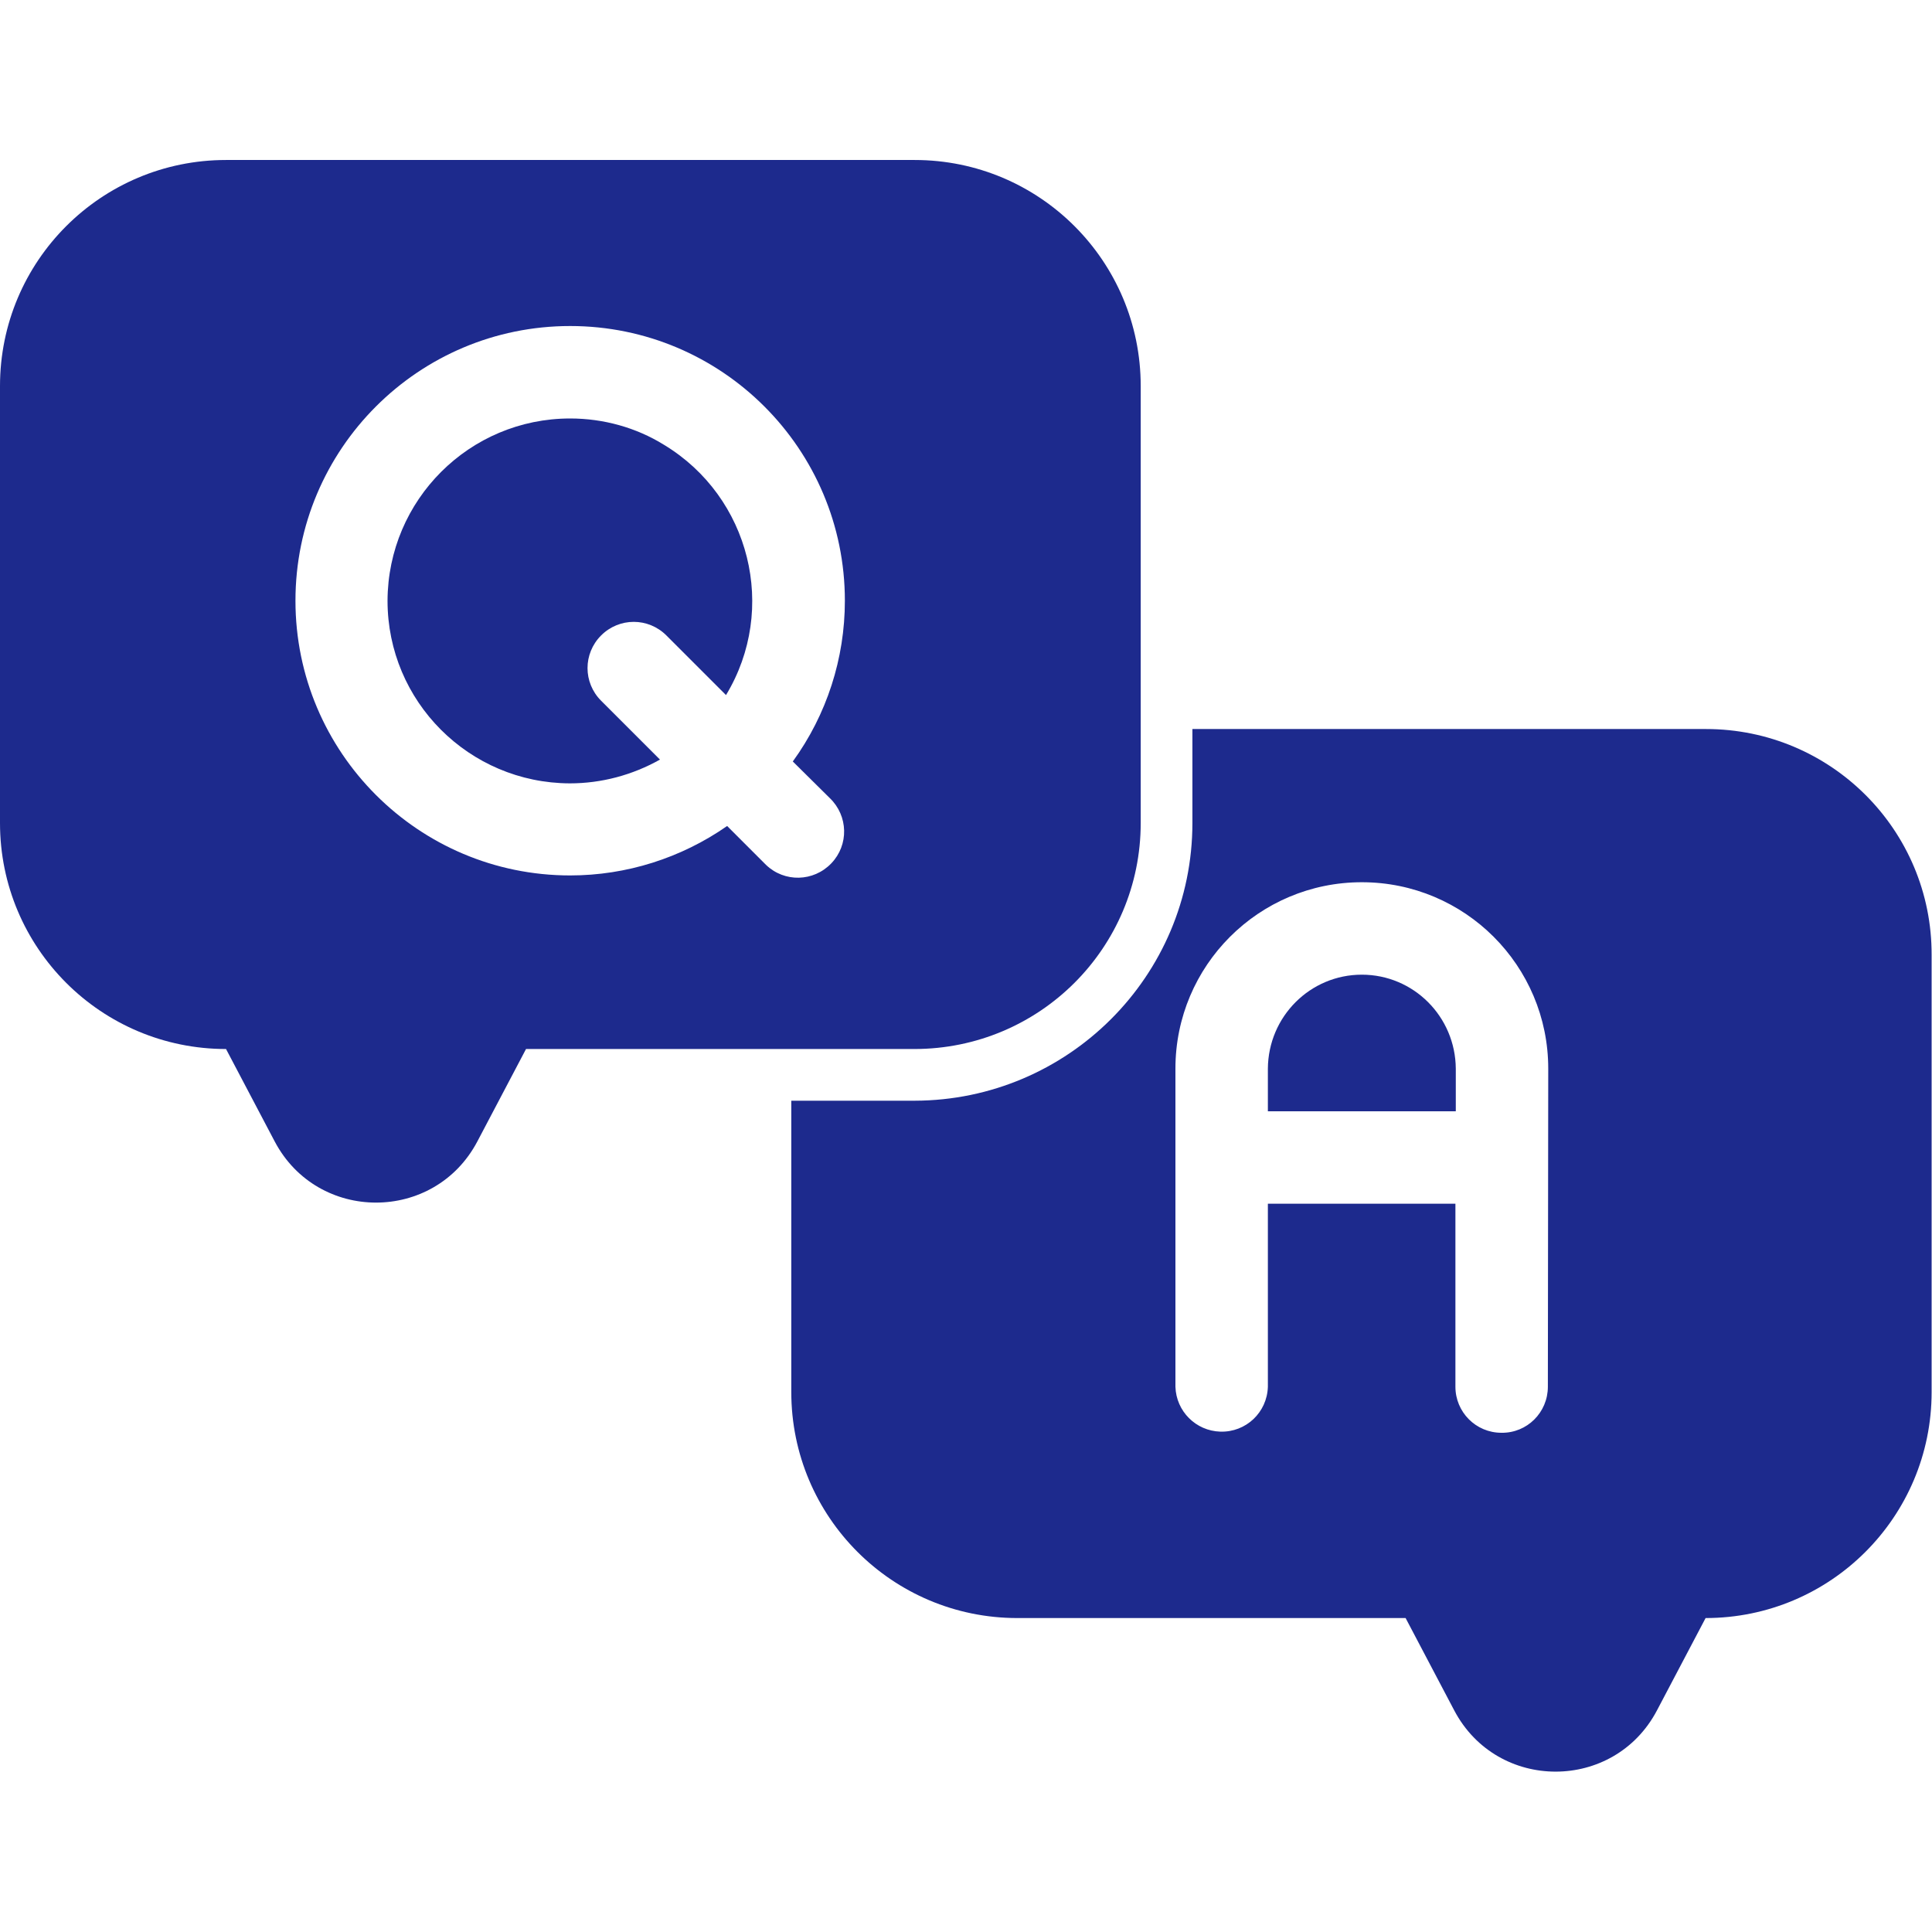
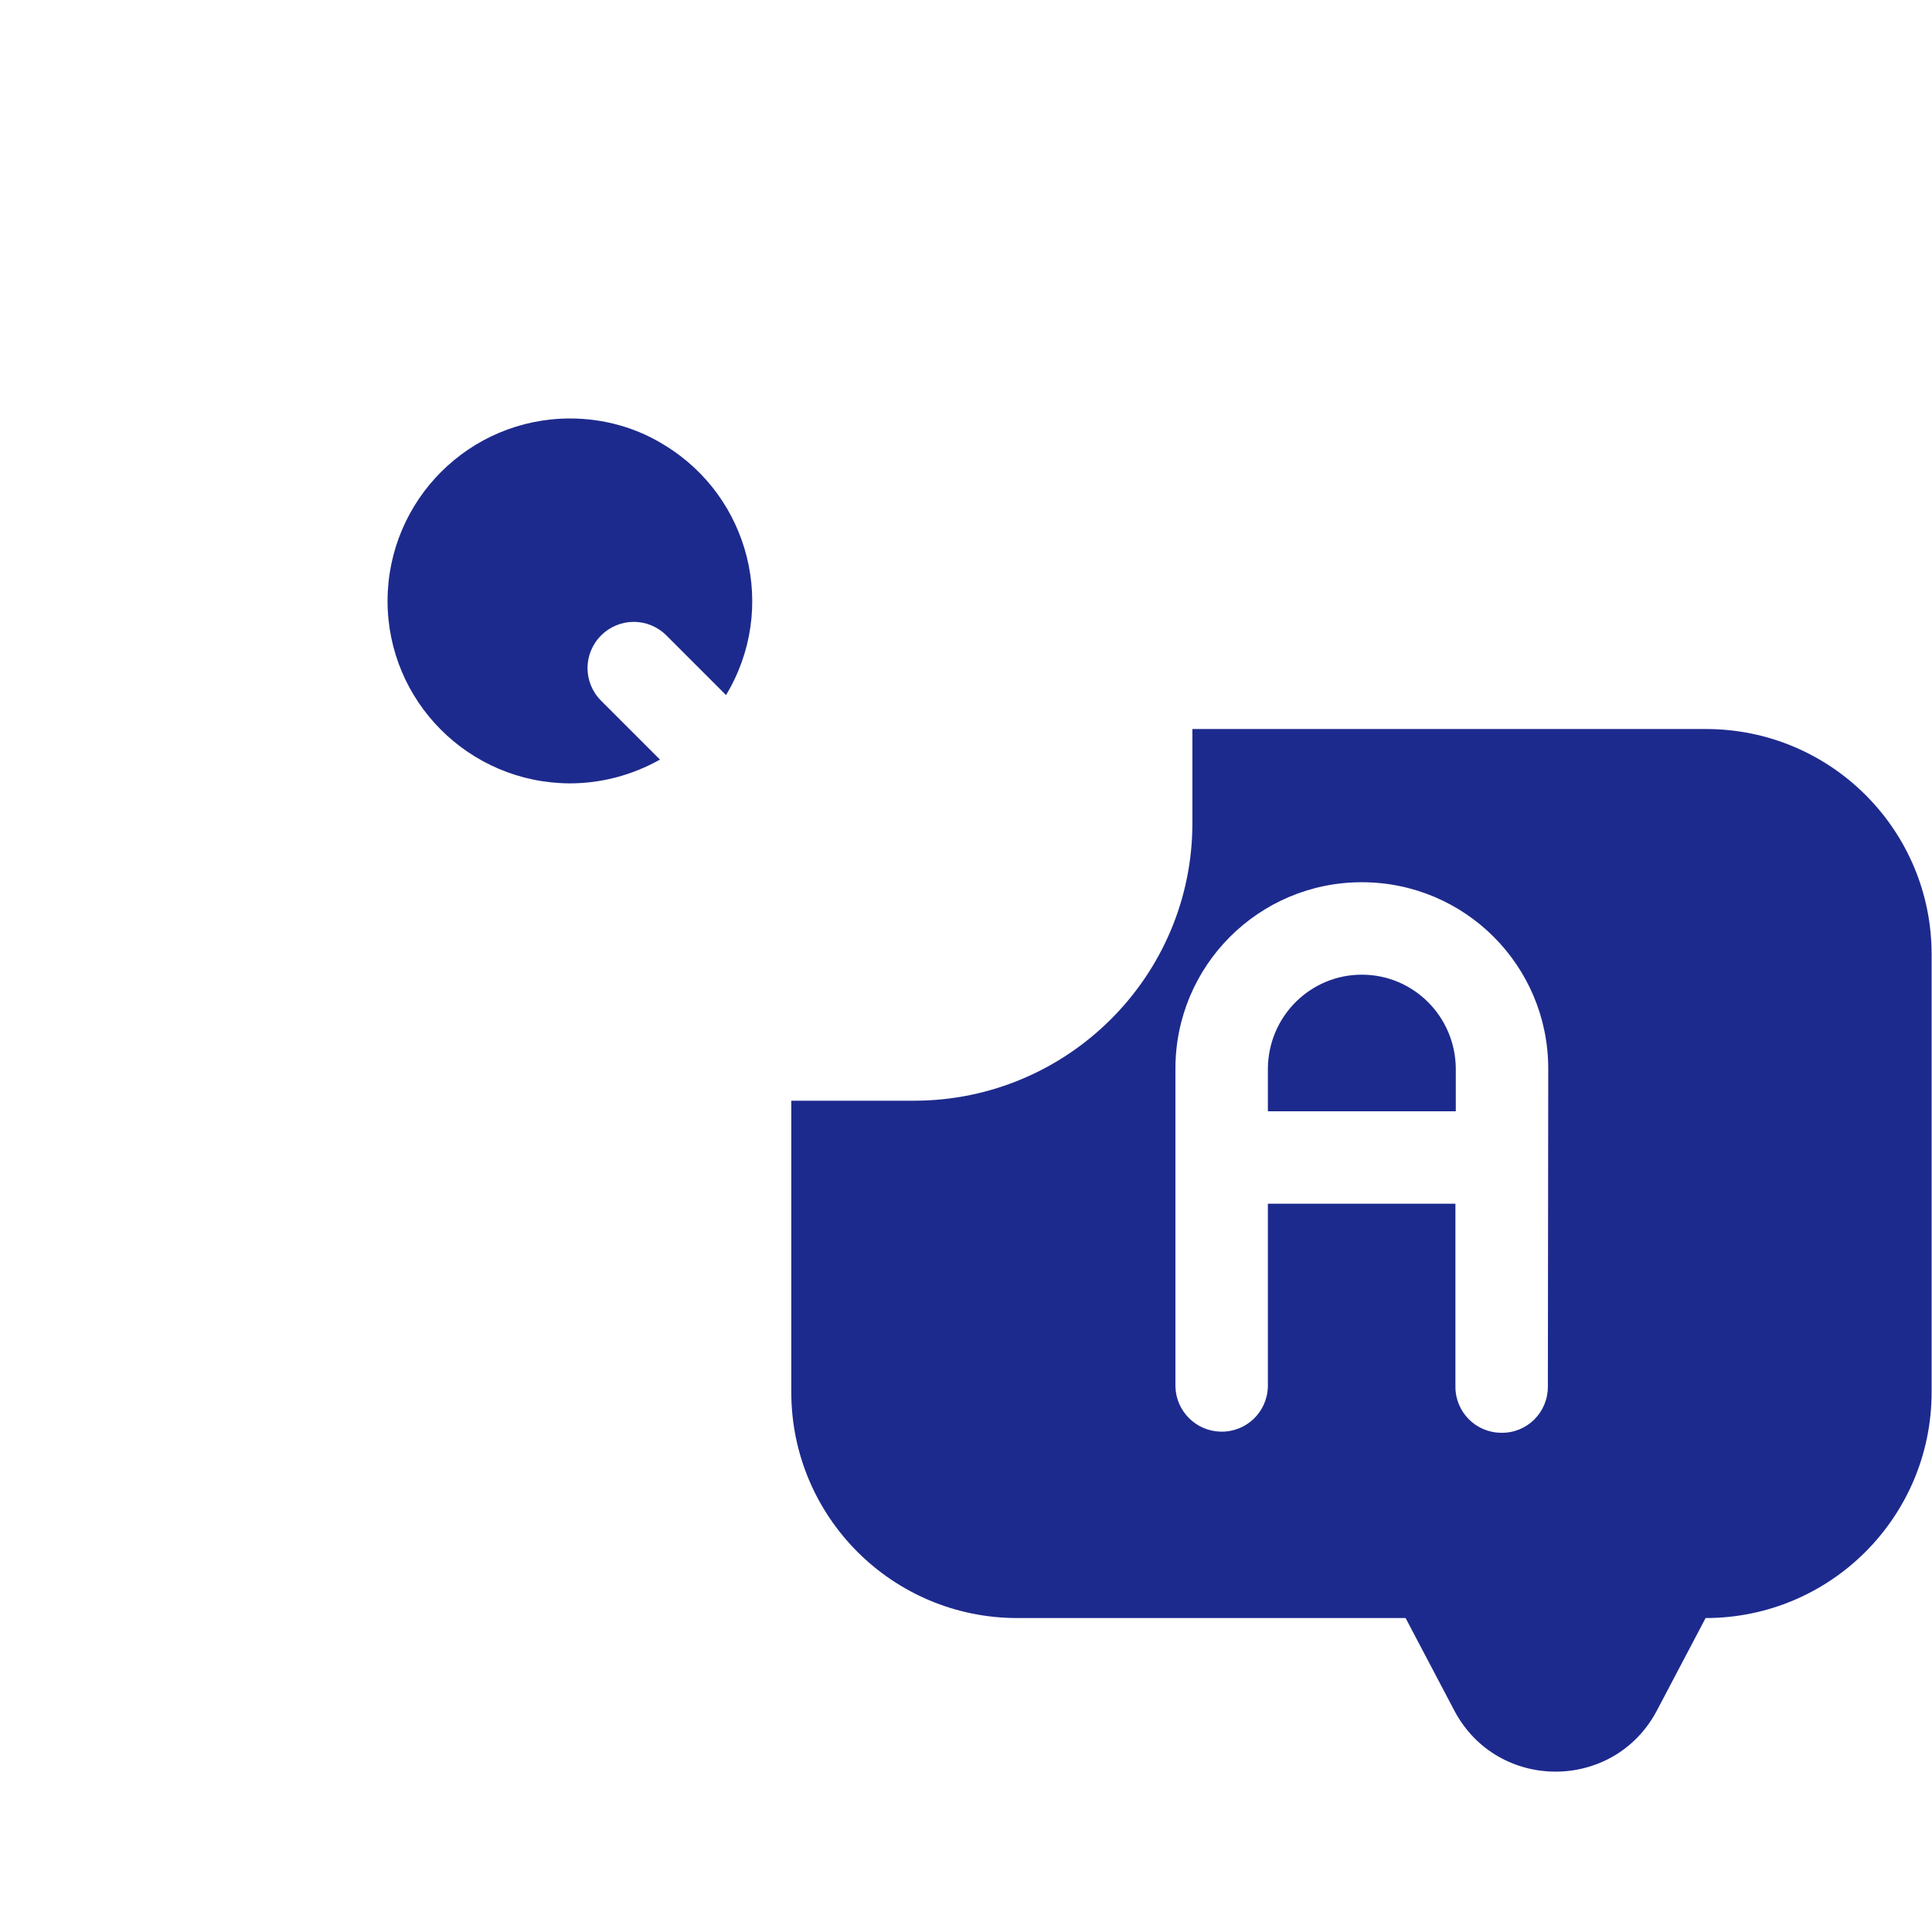
<svg xmlns="http://www.w3.org/2000/svg" width="512" height="512" viewBox="0 0 512 512" fill="none">
  <path d="M360.9 258.3C347.2 258.3 336.1 269.4 336 283.2V294.5H385.8V283.2C385.7 269.4 374.6 258.3 360.9 258.3Z" fill="#1D2A8D" />
  <path d="M452.1 193.2H316V218.1C316 258.7 283 291.6 242.4 291.7H209.7V368.9C209.7 402 236.5 428.8 269.6 428.8H372.5L385.4 453.3C396.8 474.9 427.7 474.9 439.1 453.3L452 428.8C485.1 428.8 511.9 402 511.9 368.9V253.1C512 220 485.2 193.2 452.1 193.2ZM410.2 367.5C410.2 374.3 404.7 379.8 397.9 379.7C391.1 379.7 385.7 374.2 385.7 367.5V319H336V367.5C335.8 374.3 330.2 379.6 323.4 379.4C316.9 379.2 311.7 374 311.5 367.5V283.2C311.5 255.9 333.6 233.8 360.9 233.8C388.2 233.8 410.3 255.9 410.3 283.2L410.2 367.5Z" fill="#1D2A8D" />
  <path d="M151.1 110.9C124.4 110.9 102.8 132.5 102.7 159.2C102.7 185.9 124.3 207.5 151 207.6C159.4 207.6 167.6 205.4 174.9 201.3L159.3 185.7C154.5 180.9 154.5 173.2 159.3 168.4C164.1 163.6 171.8 163.6 176.6 168.4L192.4 184.2C206.2 161.4 198.8 131.7 176 117.9C168.6 113.3 159.9 110.9 151.1 110.9Z" fill="#1D2A8D" />
-   <path d="M302.3 218.1V102.3C302.3 69.2 275.5 42.4 242.4 42.4H59.9C26.8 42.4 0 69.2 0 102.3V218.1C0 251.2 26.8 278 59.9 278L72.8 302.5C84.2 324.1 115.1 324.1 126.5 302.5L139.4 278H242.3C275.5 278 302.3 251.2 302.3 218.1ZM219.9 211.5C224.8 216.2 225 223.9 220.3 228.8C215.6 233.7 207.9 233.9 203 229.2C202.9 229.1 202.7 228.9 202.6 228.8L192.7 218.9C180.5 227.4 166 232 151.1 232C110.9 232 78.3 199.4 78.3 159.2C78.3 119 110.9 86.4 151.1 86.4C191.3 86.4 223.9 119 223.9 159.2C223.9 174.5 219.1 189.4 210.1 201.8L219.9 211.5Z" fill="#1D2A8D" />
</svg>